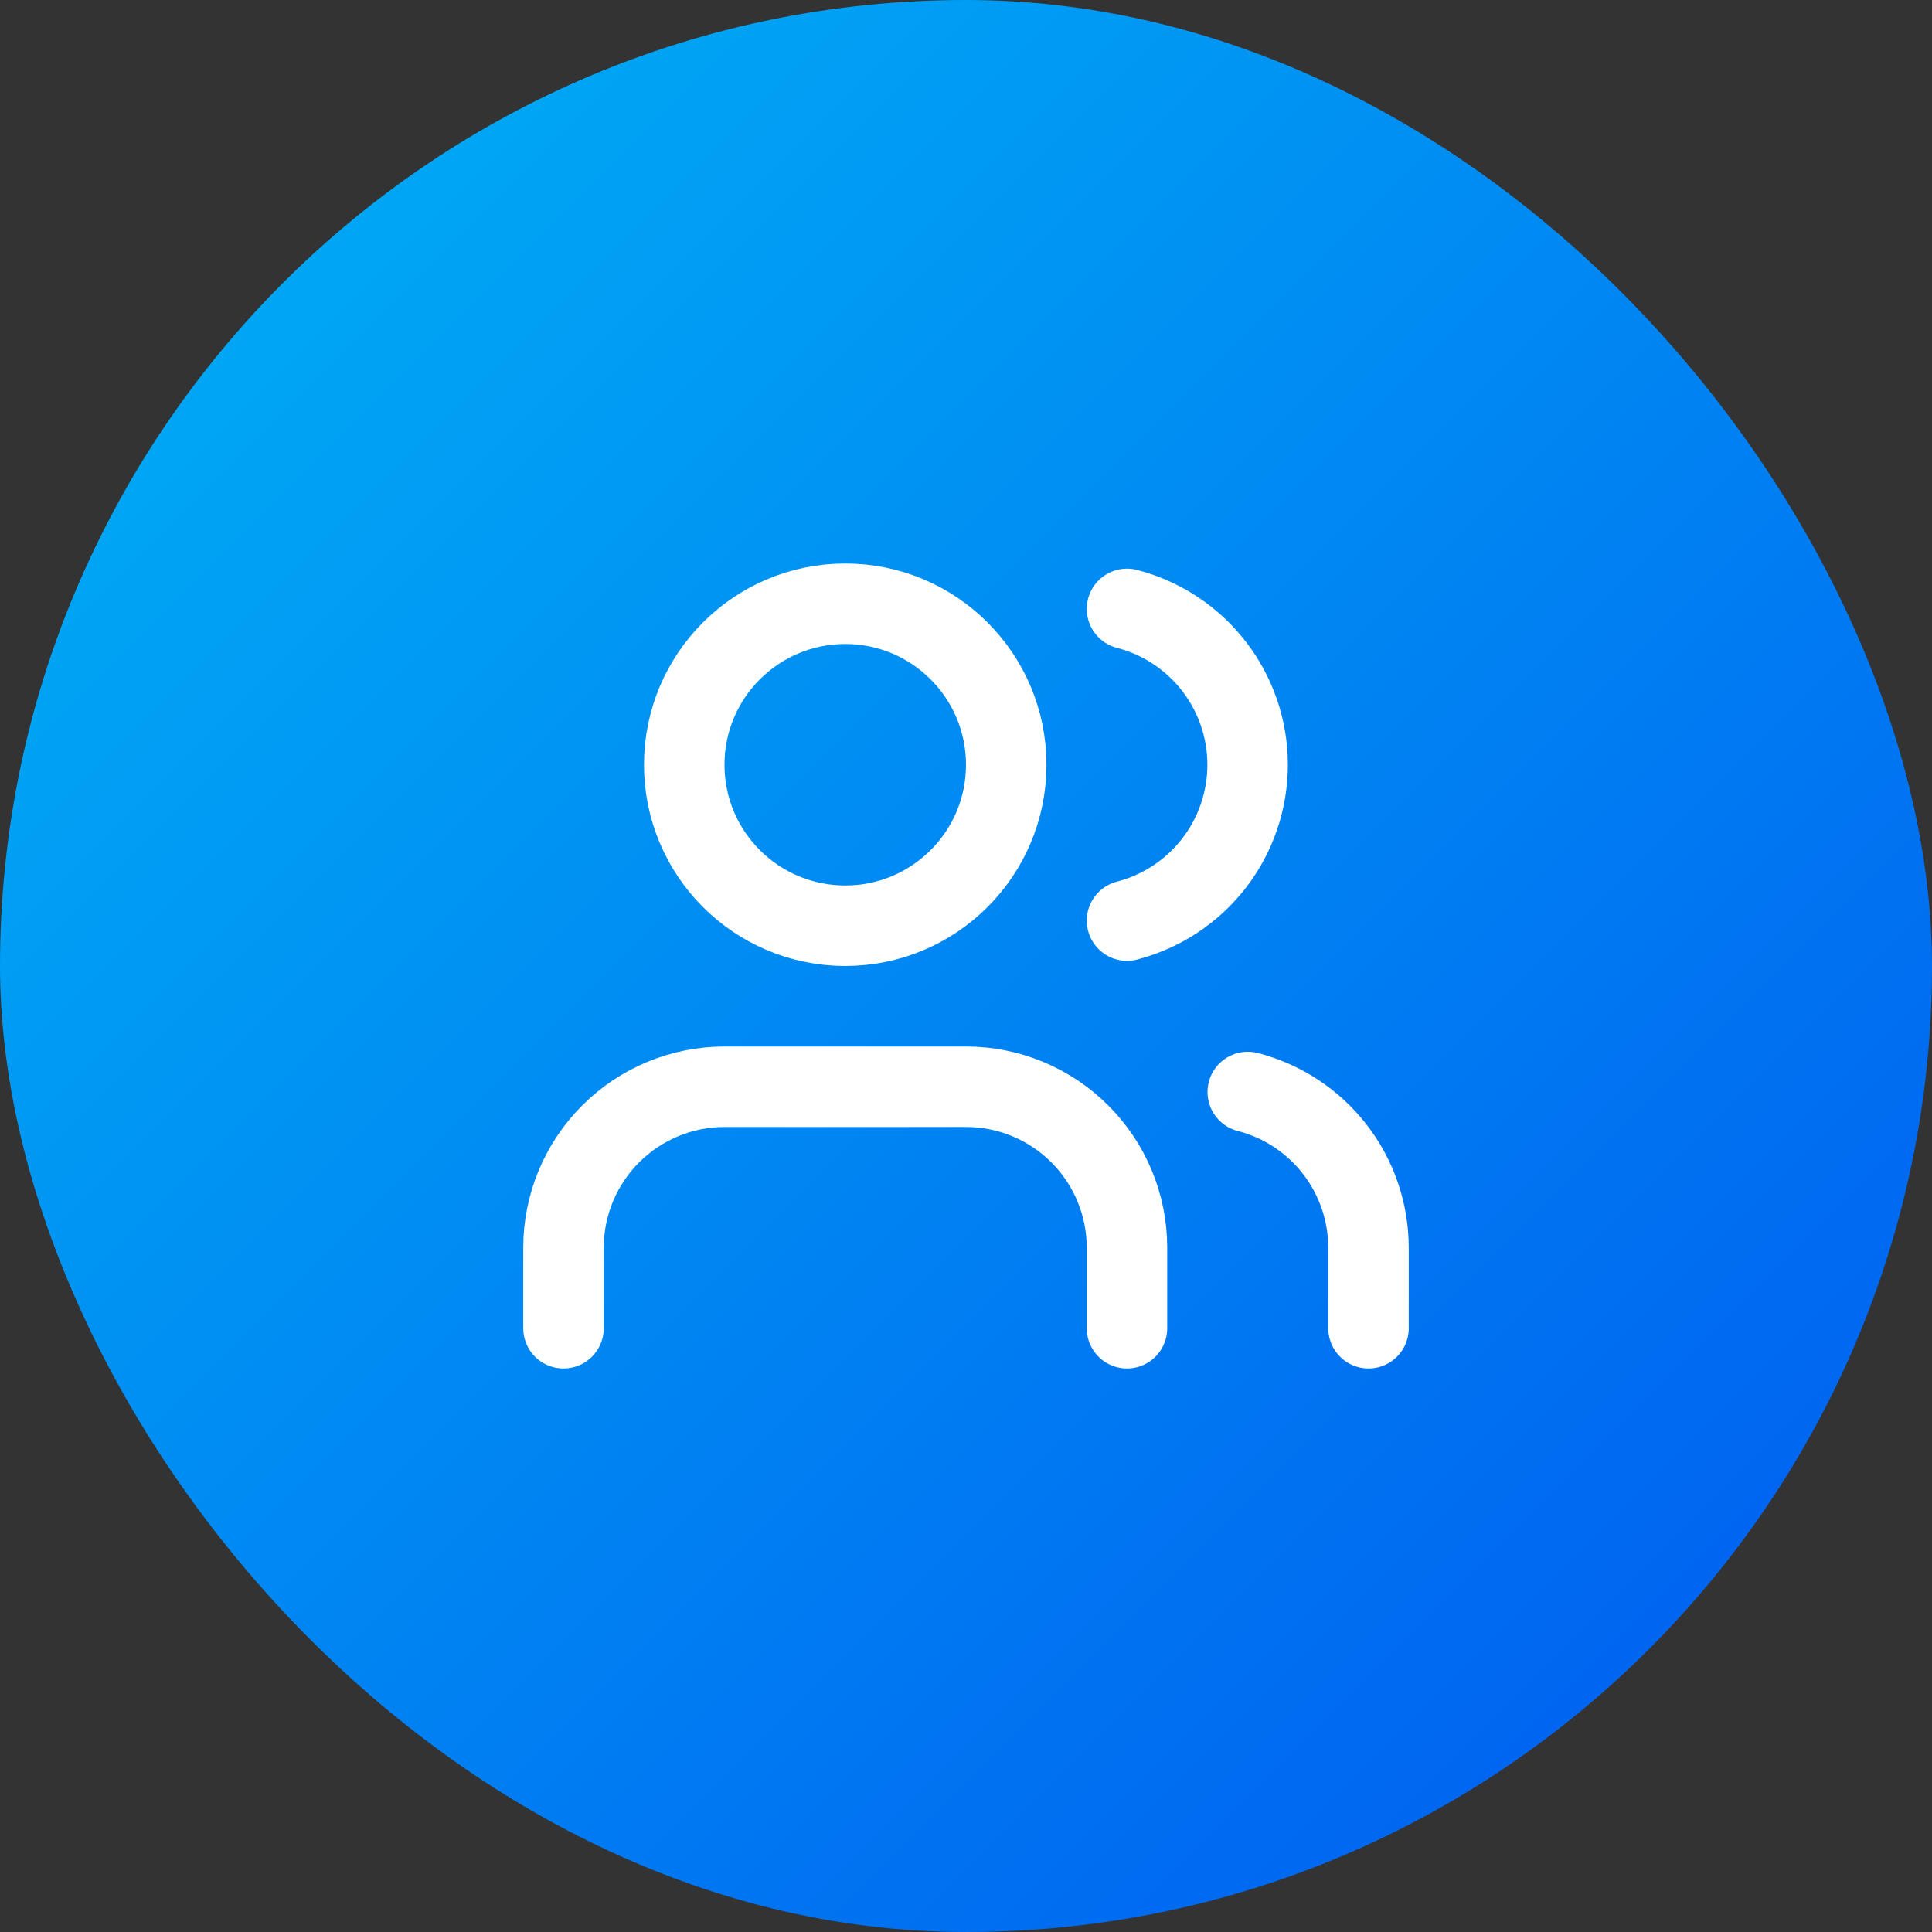
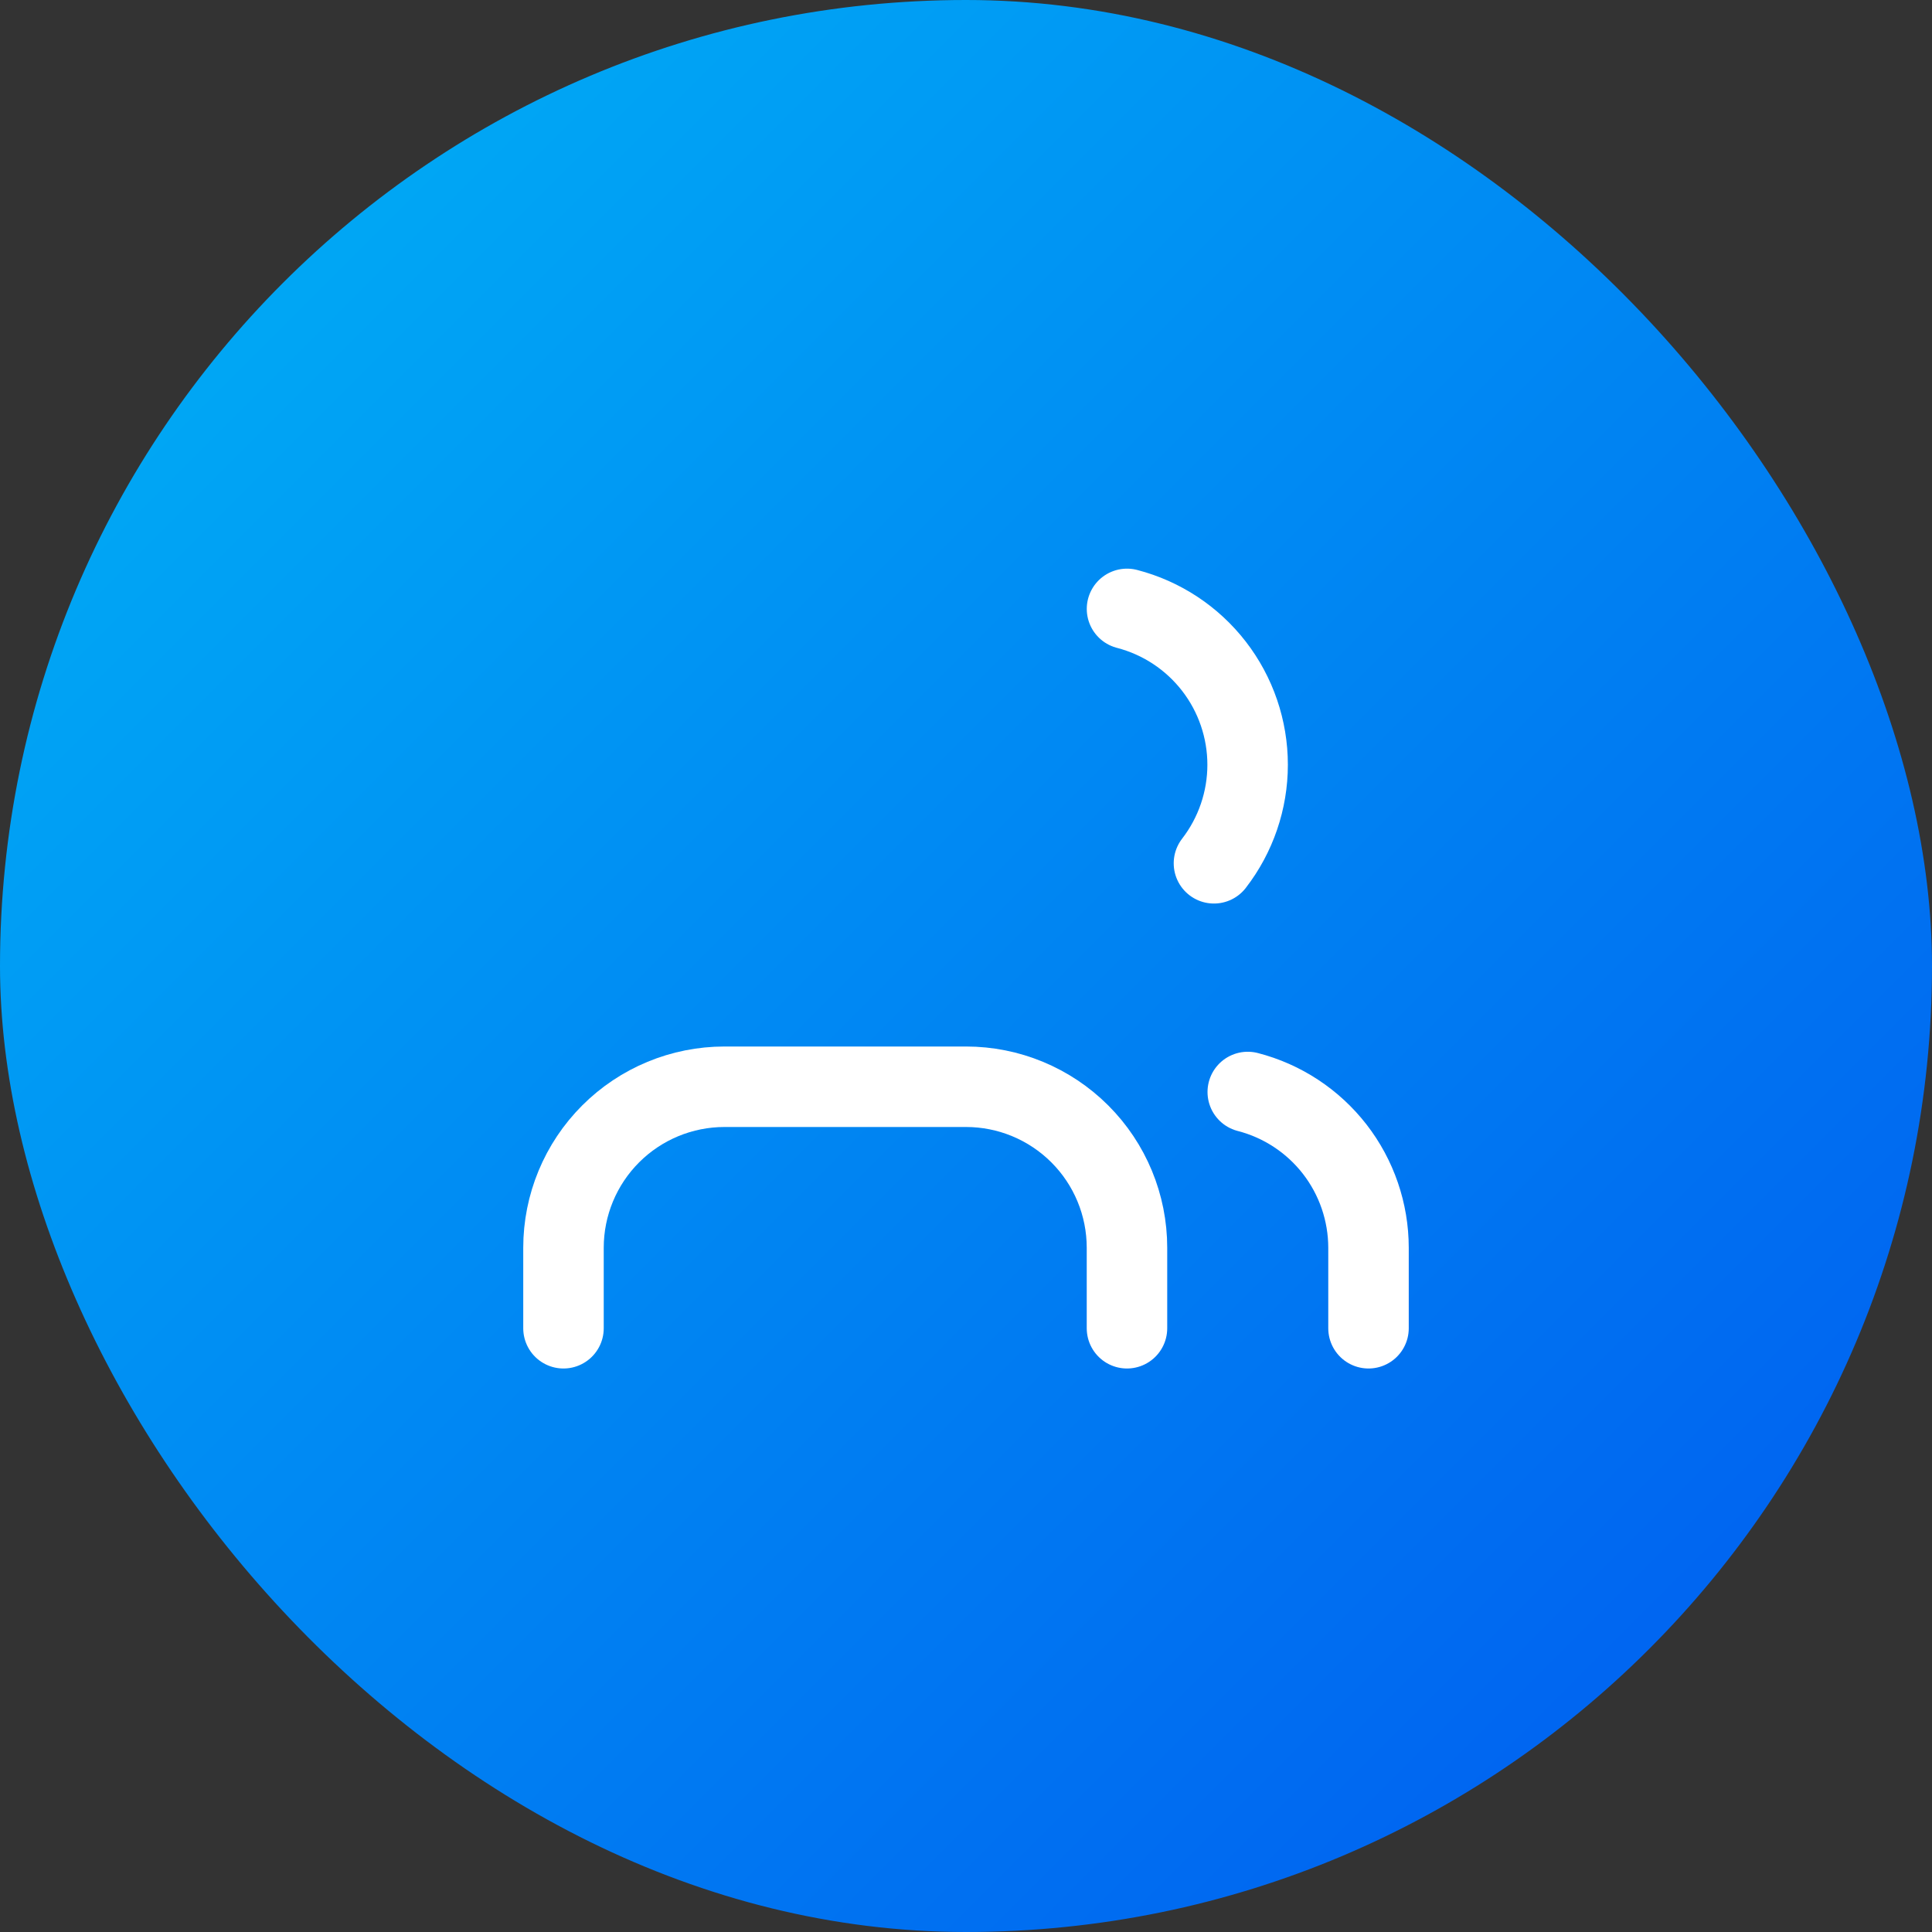
<svg xmlns="http://www.w3.org/2000/svg" width="56" height="56" viewBox="0 0 56 56" fill="none">
  <rect x="0" y="0" width="56" height="56" fill="#333333" stroke="none" />
  <rect width="56" height="56" rx="28" fill="url(#paint0_linear_283_7320)" />
  <path d="M32.666 38.5V36.167C32.666 34.929 32.175 33.742 31.299 32.867C30.424 31.992 29.237 31.5 28 31.5H21C19.762 31.5 18.575 31.992 17.7 32.867C16.825 33.742 16.333 34.929 16.333 36.167V38.5" stroke="white" stroke-width="2.333" stroke-linecap="round" stroke-linejoin="round" />
-   <path d="M32.667 17.649C33.668 17.909 34.554 18.493 35.187 19.311C35.819 20.128 36.163 21.133 36.163 22.167C36.163 23.2 35.819 24.205 35.187 25.023C34.554 25.84 33.668 26.424 32.667 26.684" stroke="white" stroke-width="2.333" stroke-linecap="round" stroke-linejoin="round" />
+   <path d="M32.667 17.649C33.668 17.909 34.554 18.493 35.187 19.311C35.819 20.128 36.163 21.133 36.163 22.167C36.163 23.2 35.819 24.205 35.187 25.023" stroke="white" stroke-width="2.333" stroke-linecap="round" stroke-linejoin="round" />
  <path d="M39.667 38.5V36.167C39.666 35.133 39.322 34.128 38.689 33.311C38.055 32.494 37.168 31.91 36.167 31.652" stroke="white" stroke-width="2.333" stroke-linecap="round" stroke-linejoin="round" />
-   <path d="M24.5 26.833C27.077 26.833 29.166 24.744 29.166 22.167C29.166 19.589 27.077 17.5 24.5 17.5C21.922 17.5 19.833 19.589 19.833 22.167C19.833 24.744 21.922 26.833 24.5 26.833Z" stroke="white" stroke-width="2.333" stroke-linecap="round" stroke-linejoin="round" />
  <defs>
    <linearGradient id="paint0_linear_283_7320" x1="0" y1="0" x2="56" y2="56" gradientUnits="userSpaceOnUse">
      <stop stop-color="#00B4F5" />
      <stop offset="1" stop-color="#0058F0" />
    </linearGradient>
  </defs>
</svg>